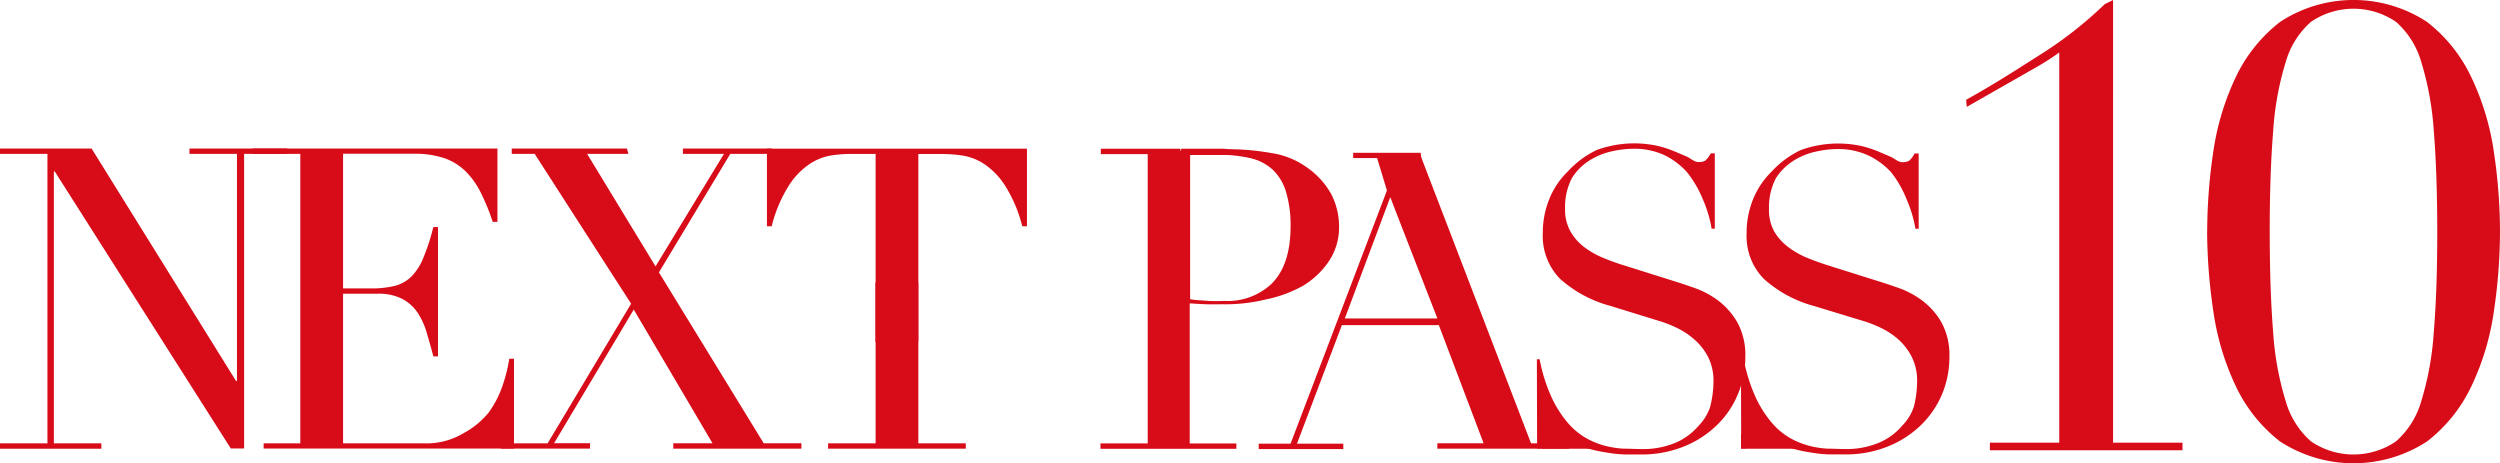
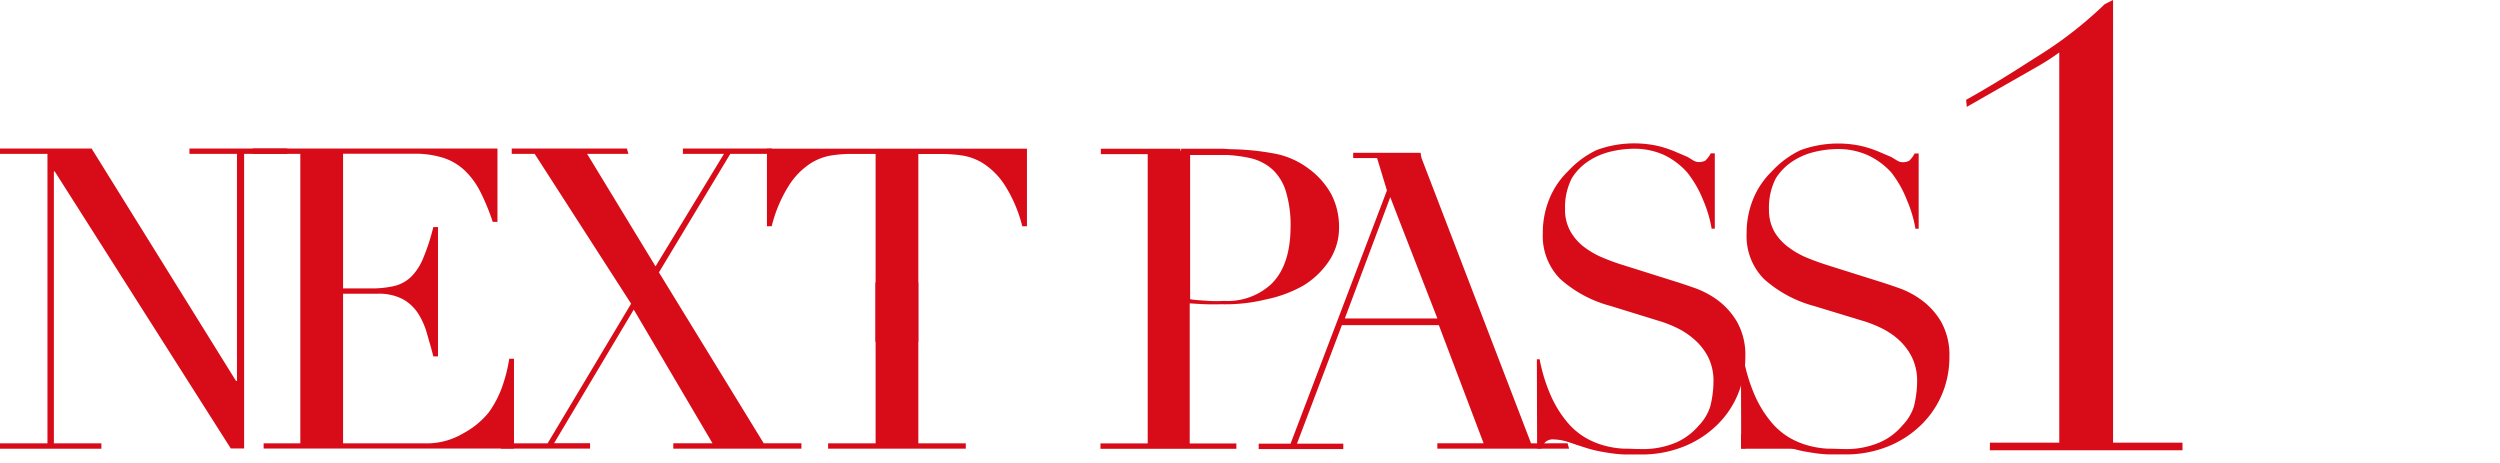
<svg xmlns="http://www.w3.org/2000/svg" width="269.831" height="50" viewBox="0 0 269.831 50">
  <path d="M251.21,28.934h7.355l-.076-.564H251.21Z" transform="translate(-105.158 -11.876)" fill="#d80c18" />
  <path d="M367.564,47.779h7.488V5.663a25.309,25.309,0,0,1-2.291,1.483l-7.692,4.39-.07-.762c2.971-1.663,5.233-3.11,7.645-4.651A43.091,43.091,0,0,0,379.959.448l.9-.448V47.779h7.494V48.6H367.564Z" transform="translate(-152.791)" fill="#d80c18" />
-   <path d="M409.75,24.965a59.379,59.379,0,0,1,.64-8.465A28.175,28.175,0,0,1,412.8,8.4a16.436,16.436,0,0,1,4.826-6.041,14.472,14.472,0,0,1,15.843,0,16.424,16.424,0,0,1,4.82,6.041,27.994,27.994,0,0,1,2.419,8.1,58.583,58.583,0,0,1,.645,8.465,59.022,59.022,0,0,1-.645,8.535,27.946,27.946,0,0,1-2.4,8.1,16.425,16.425,0,0,1-4.82,6.041,14.541,14.541,0,0,1-15.884,0A16.436,16.436,0,0,1,412.8,41.6a28.124,28.124,0,0,1-2.4-8.1,59.825,59.825,0,0,1-.657-8.535Zm6.75,0q0,6.279.366,10.831a32.356,32.356,0,0,0,1.355,7.488,9.1,9.1,0,0,0,2.733,4.355,8.14,8.14,0,0,0,9.174,0,9.145,9.145,0,0,0,2.733-4.355,32.387,32.387,0,0,0,1.349-7.488q.378-4.552.372-10.831t-.372-10.8a32.291,32.291,0,0,0-1.349-7.453,9.146,9.146,0,0,0-2.733-4.355,8.139,8.139,0,0,0-9.174,0,9.1,9.1,0,0,0-2.733,4.355,32.258,32.258,0,0,0-1.349,7.453Q416.5,18.7,416.5,24.965Z" transform="translate(-171.523)" fill="#d80c18" />
  <path d="M0,59.39H5.122V28.151H0V27.57H9.884L25.477,52.663h.1V28.151H20.448V27.57H31v.581H26.349V59.942H24.907l-19-29.9H5.814V59.39h5.128v.581H0Z" transform="translate(0 -11.541)" fill="#d80c18" />
  <path d="M48.1,59.39h3.959V28.151H46.93V27.57H73.337v7.919h-.512a22.887,22.887,0,0,0-1.291-3.157,8.512,8.512,0,0,0-1.663-2.326,6.128,6.128,0,0,0-2.326-1.413,10.075,10.075,0,0,0-3.227-.459H56.674V42.669h3a10.611,10.611,0,0,0,2.581-.273,3.959,3.959,0,0,0,1.826-1.041,6.157,6.157,0,0,0,1.291-2.076,22.1,22.1,0,0,0,1.041-3.227h.506V50.006h-.506c-.215-.89-.436-1.587-.669-2.413a8.14,8.14,0,0,0-.971-2.221,4.651,4.651,0,0,0-1.663-1.547,5.541,5.541,0,0,0-2.7-.581H56.674V59.39H65.4a7.7,7.7,0,0,0,4.25-1.081,8.955,8.955,0,0,0,2.744-2.25,11.175,11.175,0,0,0,1.57-3.122,16.477,16.477,0,0,0,.645-2.674h.512v9.692H48.1Z" transform="translate(-19.645 -11.541)" fill="#d80c18" />
  <path d="M93,59.39h5.035l9.012-15.07L96.64,28.151H94.163V27.57h12.43l.163.581H102.3l7.384,12.14,7.384-12.14h-4.43V27.57h9.6v.581h-4.488l-7.7,12.791L121.36,59.384h4.07v.581H111.6v-.581h4.233l-8.5-14.43-8.6,14.424h3.884v.581H93Z" transform="translate(-38.93 -11.541)" fill="#d80c18" />
  <path d="M148.979,59.4h5.128V28.164h-2.68a14.669,14.669,0,0,0-2.076.163,5.977,5.977,0,0,0-2.326.9,7.9,7.9,0,0,0-2.262,2.326,14.988,14.988,0,0,0-1.872,4.419h-.512V27.6h28.064v8.372h-.506a14.977,14.977,0,0,0-1.872-4.407A7.9,7.9,0,0,0,165.8,29.24a5.954,5.954,0,0,0-2.326-.9,14.809,14.809,0,0,0-2.081-.163h-2.674V59.4h5.122v.581H148.979Z" transform="translate(-59.601 -11.553)" fill="#d80c18" />
  <rect width="4.628" height="6.413" transform="translate(94.488 30.483)" fill="#d80c18" />
  <path d="M263.065,59.783,251.182,28.836h-2.064V28.51H246.3l1.209,3.983-10.4,27.326H233.67V60.4H242.8v-.581H237.8l4.849-12.791h10.465l4.831,12.75h-4.994v.581H267.17l-.163-.581Zm-20.1-13.477,4.907-13.093h0l.7,1.826,4.384,11.267Z" transform="translate(-97.815 -11.934)" fill="#d80c18" />
  <path d="M229.121,32.372a8.552,8.552,0,0,0-2.529-2.733,8.82,8.82,0,0,0-3.826-1.558,27.122,27.122,0,0,0-4.483-.419l-.744-.052h-4.529c-.035.331-.07.326-.1,0h-8.576v.581h5.058V59.418h-5.1V60h14.669v-.581h-5.035V44.3s1.163.081,1.82.1,1.25,0,1.674,0a18.564,18.564,0,0,0,4.727-.523,13.75,13.75,0,0,0,4.07-1.512,8.965,8.965,0,0,0,2.779-2.686,6.5,6.5,0,0,0,1.047-3.645,7.6,7.6,0,0,0-.919-3.669Zm-6.221,9.68a6.9,6.9,0,0,1-5.233,1.983,16.825,16.825,0,0,1-1.744,0c-.669-.064-1.343-.064-1.954-.186V28.284h3.953a15.185,15.185,0,0,1,2.448.32,5.366,5.366,0,0,1,2.547,1.3,5.424,5.424,0,0,1,1.436,2.483,12.506,12.506,0,0,1,.459,3.674q-.029,4.012-1.924,5.988Z" transform="translate(-85.517 -11.558)" fill="#d80c18" />
  <path d="M285.31,49.922h.3a17.7,17.7,0,0,0,1.273,4.07,11.969,11.969,0,0,0,1.744,2.762,7.558,7.558,0,0,0,1.959,1.651,8.495,8.495,0,0,0,2.076.849,9.744,9.744,0,0,0,2.006.314c.686,0,1.2.041,1.808.041a9.14,9.14,0,0,0,3.884-.715,6.79,6.79,0,0,0,2.407-1.8,5.285,5.285,0,0,0,1.244-2.035,11.121,11.121,0,0,0,.36-2.715,5.691,5.691,0,0,0-.581-2.674,6.361,6.361,0,0,0-1.5-1.9,8.227,8.227,0,0,0-1.942-1.273,13.12,13.12,0,0,0-1.983-.756l-5.1-1.576a13.231,13.231,0,0,1-5.465-2.942,6.593,6.593,0,0,1-1.849-4.907,9.611,9.611,0,0,1,.715-3.727,8.721,8.721,0,0,1,2.006-2.965,10.116,10.116,0,0,1,3.1-2.291,11.82,11.82,0,0,1,6.552-.448,11.958,11.958,0,0,1,1.808.581l1.36.581c.4.18.808.581,1.227.581a1.343,1.343,0,0,0,.779-.157,2.854,2.854,0,0,0,.581-.779h.436v8.134h-.343a13.435,13.435,0,0,0-.919-3.1,11.842,11.842,0,0,0-1.721-2.977,7.988,7.988,0,0,0-2.453-1.86,7.75,7.75,0,0,0-3.366-.692,11.047,11.047,0,0,0-2.366.291,7.558,7.558,0,0,0-2.407,1.006,5.983,5.983,0,0,0-1.849,1.872,6.821,6.821,0,0,0-.738,3.32,4.745,4.745,0,0,0,.581,2.43,5.517,5.517,0,0,0,1.494,1.7,9.023,9.023,0,0,0,2.052,1.163,24.076,24.076,0,0,0,2.3.826l5.4,1.7c.581.18,1.279.413,2.14.715a9.546,9.546,0,0,1,2.523,1.337,7.815,7.815,0,0,1,2.093,2.36,7.279,7.279,0,0,1,.872,3.75,10.315,10.315,0,0,1-.785,3.988,9.883,9.883,0,0,1-2.25,3.343,10.9,10.9,0,0,1-3.57,2.326,12.209,12.209,0,0,1-4.727.872h-1.651a13.233,13.233,0,0,1-1.337-.11c-.419-.058-.831-.128-1.25-.2a13.325,13.325,0,0,1-1.384-.331c-.581-.18-1.233-.384-1.913-.628a5.71,5.71,0,0,0-1.785-.355,1.232,1.232,0,0,0-.913.267,2.324,2.324,0,0,0-.424.715h-.483Z" transform="translate(-119.432 -11.143)" fill="#d80c18" />
-   <path d="M286.25,80.4l2.581-.25,2.907,1.831H286.25Z" transform="translate(-119.826 -33.551)" fill="#d80c18" />
+   <path d="M286.25,80.4l2.581-.25,2.907,1.831Z" transform="translate(-119.826 -33.551)" fill="#d80c18" />
  <path d="M323.2,49.93h.3A18.022,18.022,0,0,0,324.77,54a11.973,11.973,0,0,0,1.744,2.762,7.465,7.465,0,0,0,1.959,1.651,8.494,8.494,0,0,0,2.076.849,9.744,9.744,0,0,0,2.006.314c.68,0,1.2.041,1.808.041a9.11,9.11,0,0,0,3.837-.727,6.686,6.686,0,0,0,2.407-1.8,5.3,5.3,0,0,0,1.25-2.035,11.391,11.391,0,0,0,.355-2.715,5.767,5.767,0,0,0-.581-2.674,6.455,6.455,0,0,0-1.448-1.884,8.226,8.226,0,0,0-1.942-1.273,13.12,13.12,0,0,0-1.983-.756l-5.134-1.564a13.229,13.229,0,0,1-5.459-2.942,6.576,6.576,0,0,1-1.855-4.907,9.61,9.61,0,0,1,.715-3.727,8.861,8.861,0,0,1,2.006-2.965,10.187,10.187,0,0,1,3.1-2.291,11.837,11.837,0,0,1,6.558-.448,12.206,12.206,0,0,1,1.808.581l1.36.581c.4.18.808.581,1.227.581a1.355,1.355,0,0,0,.779-.157,2.854,2.854,0,0,0,.581-.779h.436v8.122h-.349a13.413,13.413,0,0,0-.924-3.1,11.685,11.685,0,0,0-1.686-2.977,7.966,7.966,0,0,0-2.471-1.831,7.8,7.8,0,0,0-3.372-.692,10.966,10.966,0,0,0-2.36.291,7.453,7.453,0,0,0-2.407,1.006,6.065,6.065,0,0,0-1.855,1.872,6.884,6.884,0,0,0-.733,3.32,4.8,4.8,0,0,0,.581,2.43,5.674,5.674,0,0,0,1.512,1.669,9.145,9.145,0,0,0,2.052,1.163c.762.314,1.523.581,2.3.826l5.4,1.7c.581.18,1.279.413,2.145.715a9.512,9.512,0,0,1,2.517,1.337,7.749,7.749,0,0,1,2.1,2.36,7.337,7.337,0,0,1,.866,3.75,10.307,10.307,0,0,1-.779,3.988A10.034,10.034,0,0,1,342.659,57a10.953,10.953,0,0,1-3.57,2.326,12.209,12.209,0,0,1-4.727.872h-1.651a13.082,13.082,0,0,1-1.337-.11c-.419-.058-.837-.128-1.25-.2a12.661,12.661,0,0,1-1.384-.331c-.581-.18-1.233-.384-1.919-.628a5.679,5.679,0,0,0-1.785-.355,1.238,1.238,0,0,0-.913.267,2.448,2.448,0,0,0-.424.715h-.477Z" transform="translate(-135.293 -11.151)" fill="#d80c18" />
  <path d="M323.21,80.4l3.116-.25,2.913,1.831H323.21Z" transform="translate(-135.297 -33.551)" fill="#d80c18" />
</svg>